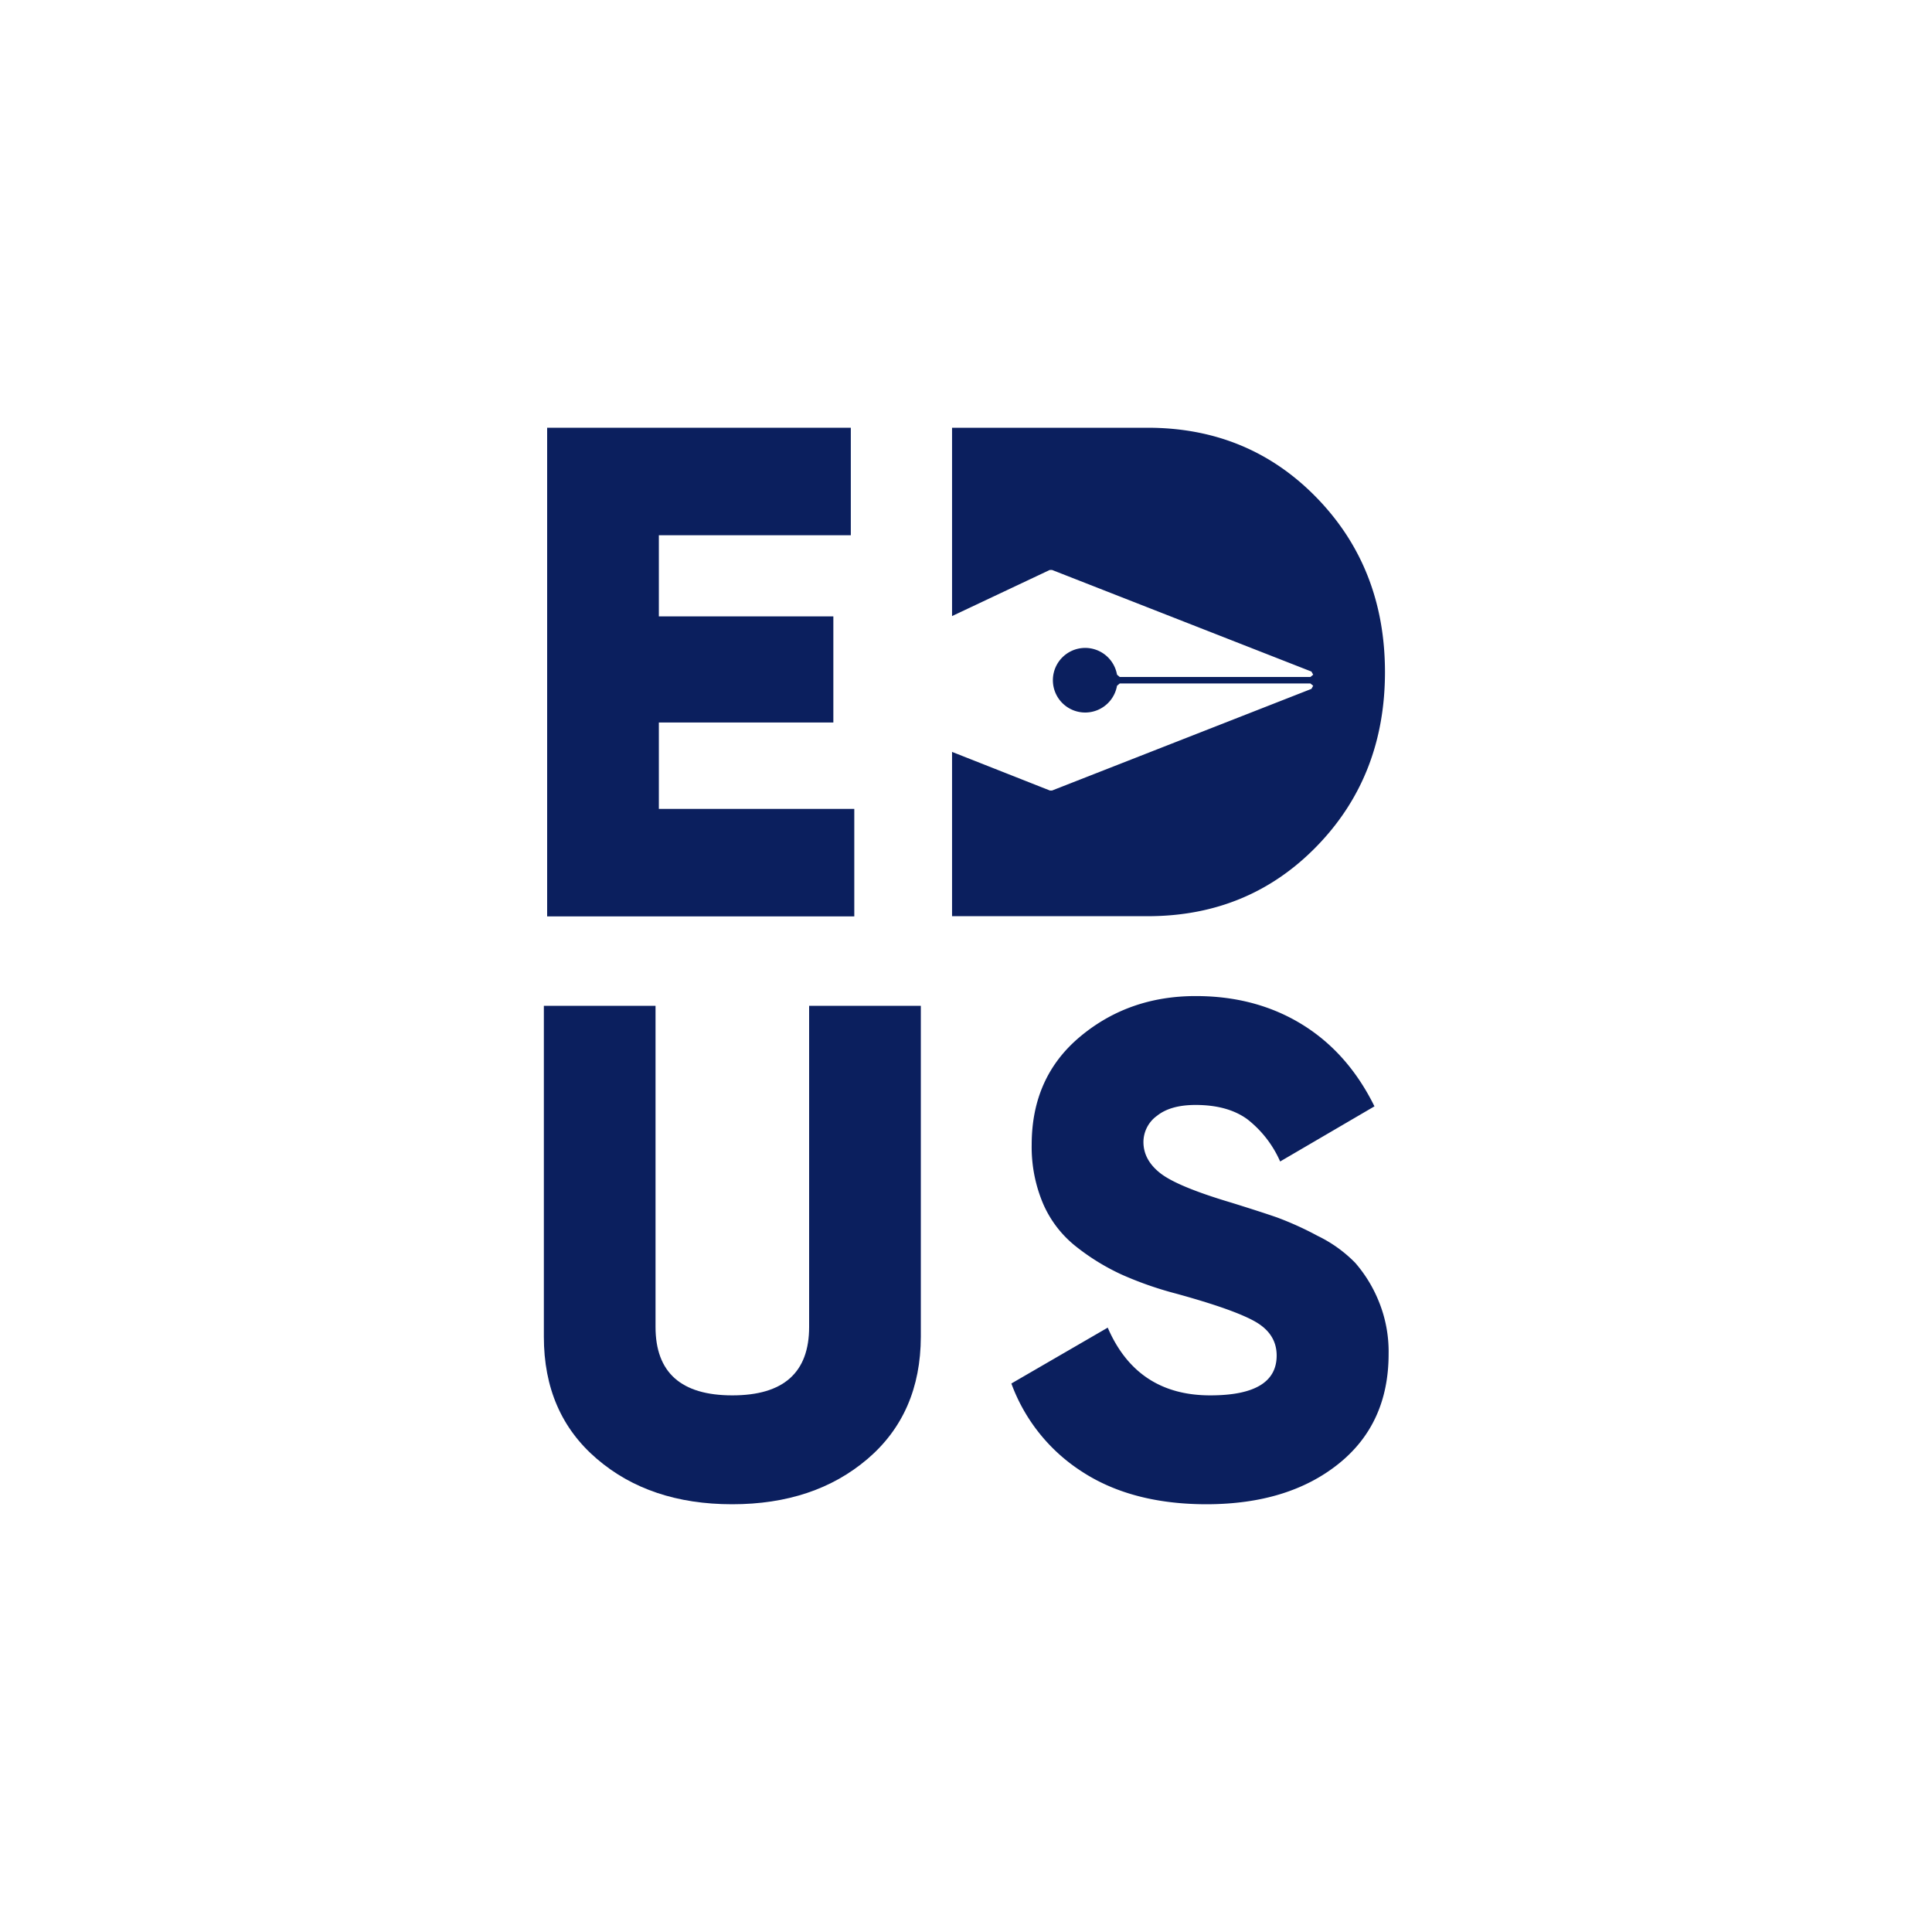
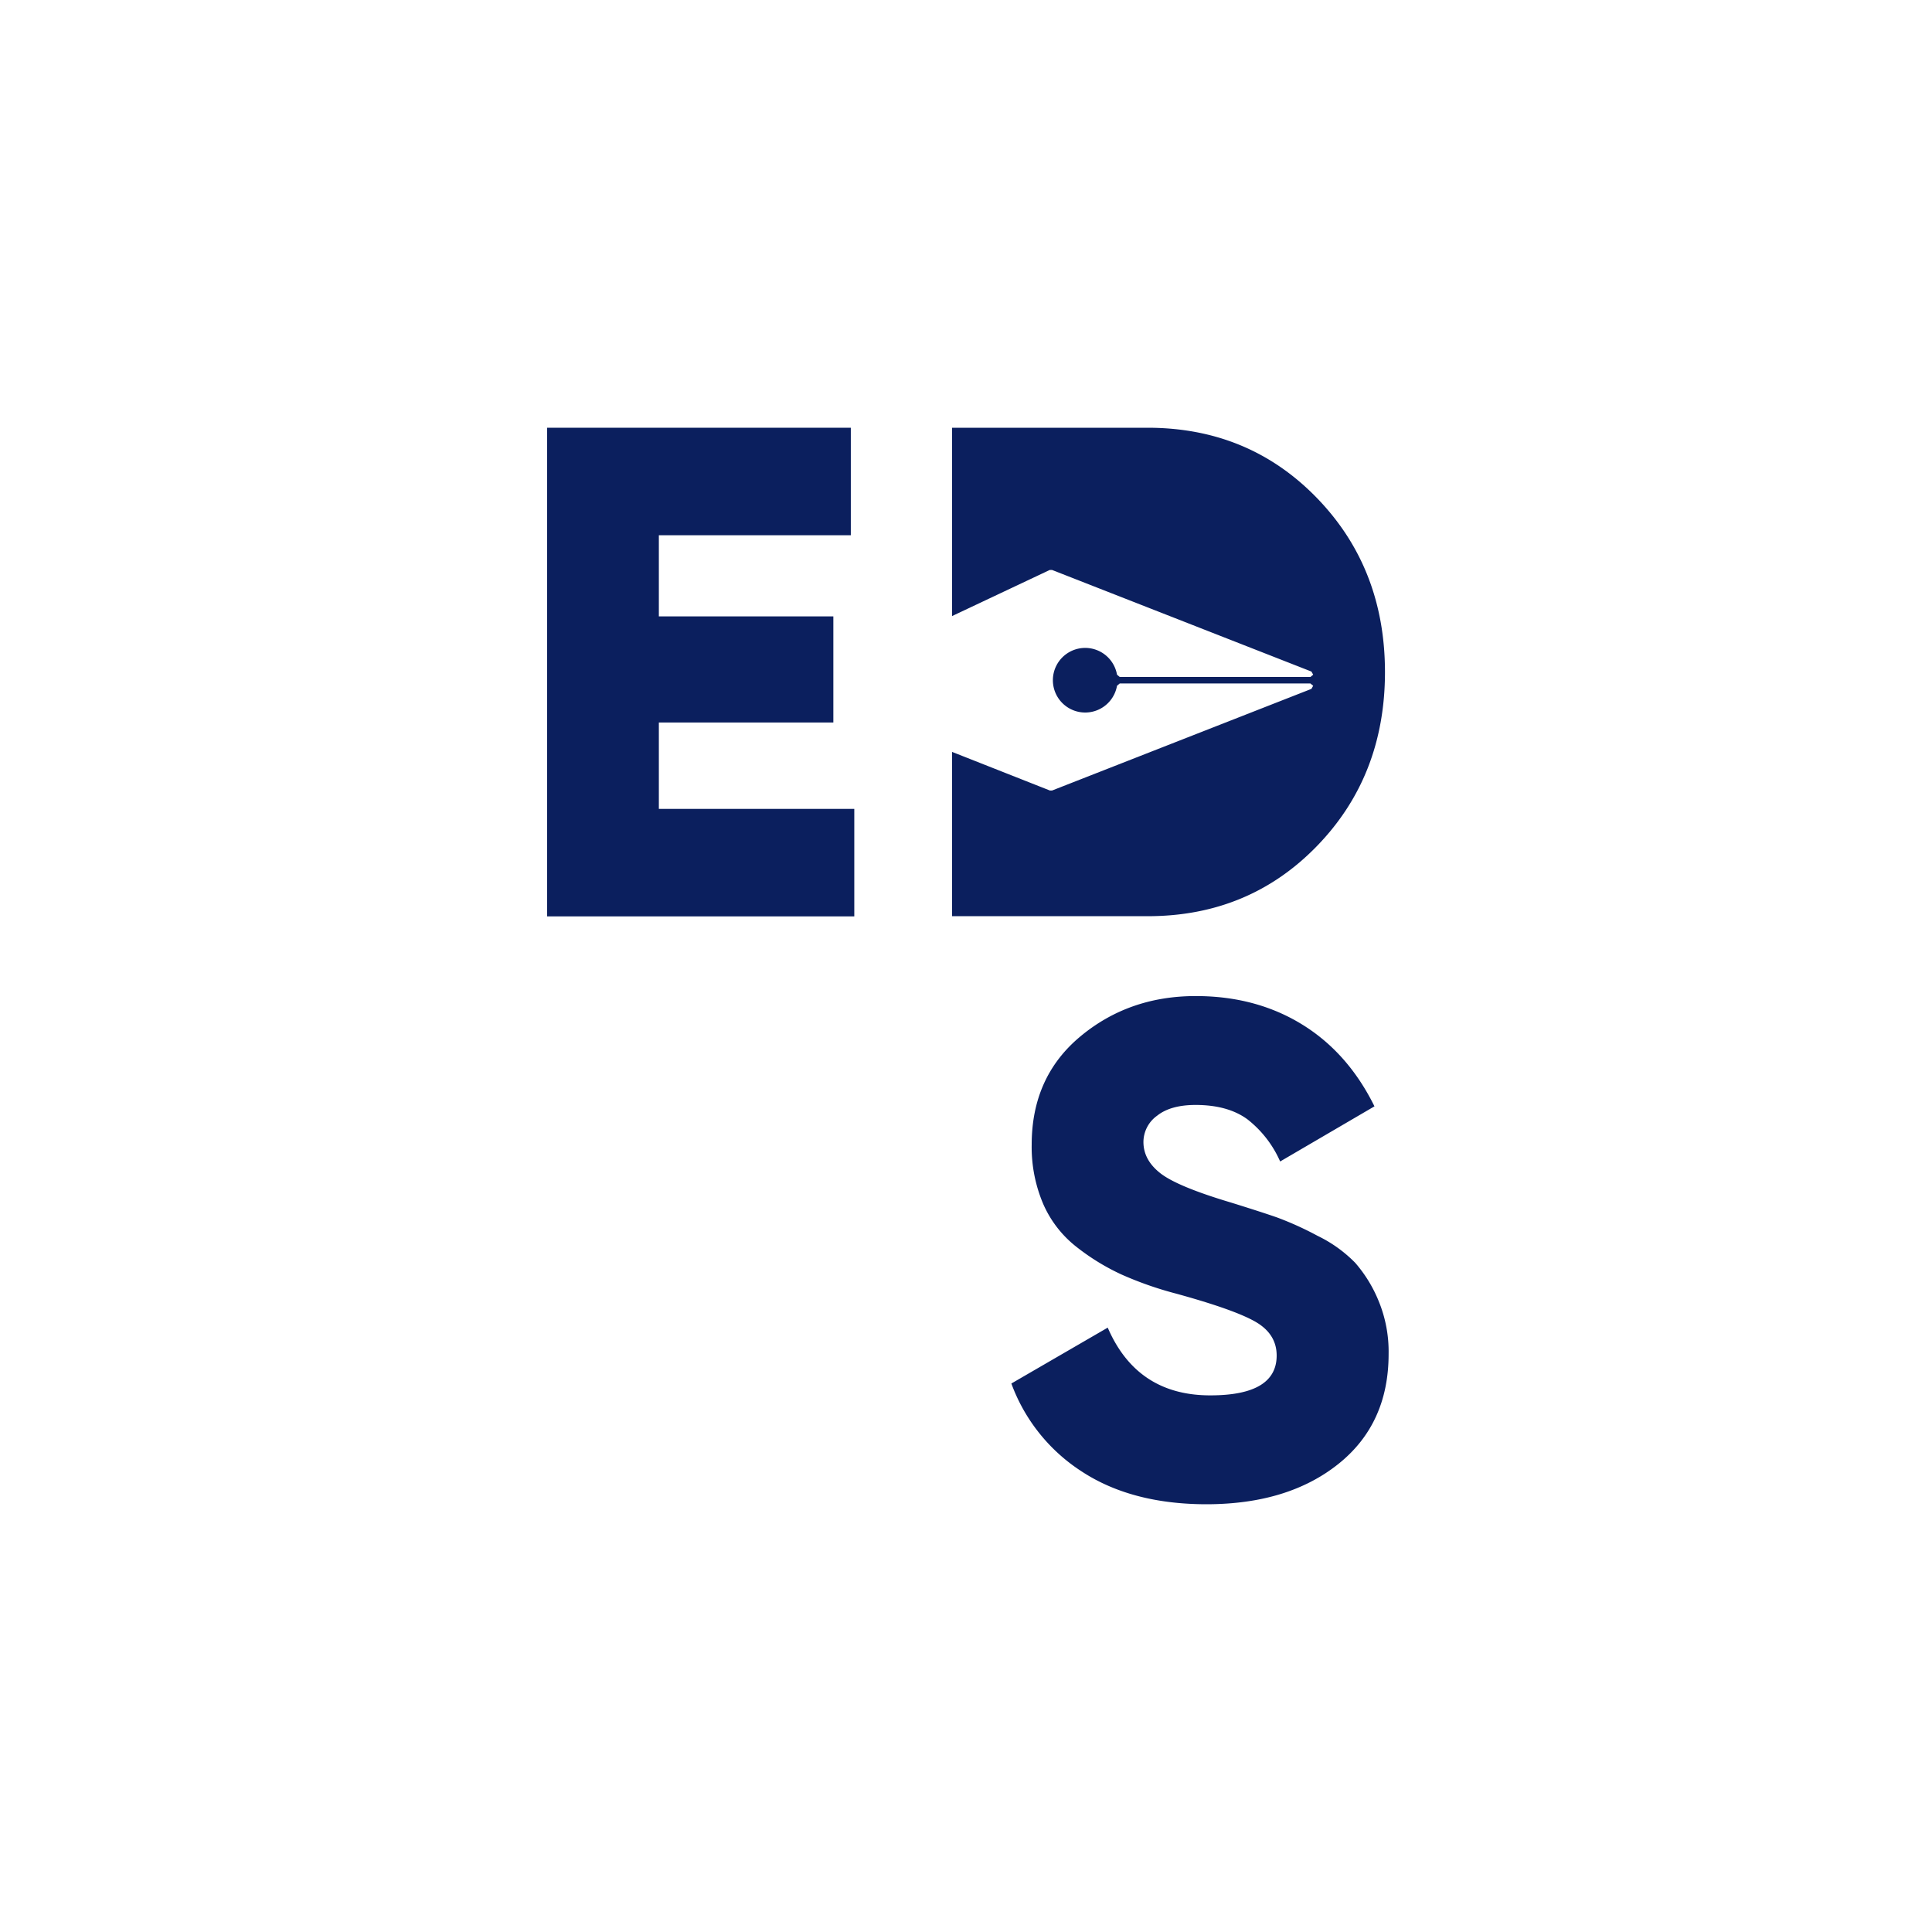
<svg xmlns="http://www.w3.org/2000/svg" data-bbox="140.75 110.7 218.626 278.6" viewBox="0 0 500 500" data-type="color">
  <g>
-     <path d="M224.53 377.56q-13.74 11.74-35.05 11.74t-35-11.74q-13.74-11.74-13.73-31.62v-85.63h28.9v83.1q0 17.71 19.88 17.71t19.87-17.71v-83.1h28.91v85.63q-.05 19.88-13.78 31.62Z" fill="#0b1f5e" data-color="1" />
    <path d="M312.33 389.3q-19.33 0-32.25-8.4a45.82 45.82 0 0 1-18.34-22.85l24.94-14.46q7.57 17.54 26.55 17.53 17.16 0 17.17-10.3 0-5.6-5.51-8.76t-20.69-7.32a91.6 91.6 0 0 1-13.91-4.88 57.75 57.75 0 0 1-11.65-7.13 28.64 28.64 0 0 1-8.64-11.11 37.52 37.52 0 0 1-3-15.36q0-17.52 12.56-28t29.9-10.48q15.54 0 27.46 7.31t18.79 21.23l-24.41 14.27a28.22 28.22 0 0 0-8.49-10.93q-5.06-3.69-13.37-3.7-6.51 0-10 2.8a8.4 8.4 0 0 0-3.52 6.78q0 4.69 4.43 8.13t18.33 7.58q7.59 2.36 11.75 3.8a83 83 0 0 1 10.57 4.79 34.67 34.67 0 0 1 9.75 7 35.31 35.31 0 0 1 6 9.76 34.41 34.41 0 0 1 2.62 13.82q0 18.06-13 28.45t-34.04 10.43Z" fill="#0b1f5e" data-color="1" />
    <path d="M170.51 209.34h50.58v27.82H141.6V110.7h78.59v27.82h-49.68v21h45.16v27.46h-45.16Z" fill="#0b1f5e" data-color="1" />
    <path d="M340.79 128.85Q323.17 110.7 297 110.7h-50.61v48.74l25.3-11.94h.57l67.14 26.3.45.81-.71.59h-49.35l-.71-.6a8.36 8.36 0 1 0 0 2.88l.71-.6h49.34l.72.59-.45.81-67.14 26.31h-.53l-25.34-10v42.52H297q26.2 0 43.82-18.15t17.61-45.08q-.03-26.88-17.64-45.03Z" fill="#0b1f5e" data-color="1" />
  </g>
</svg>